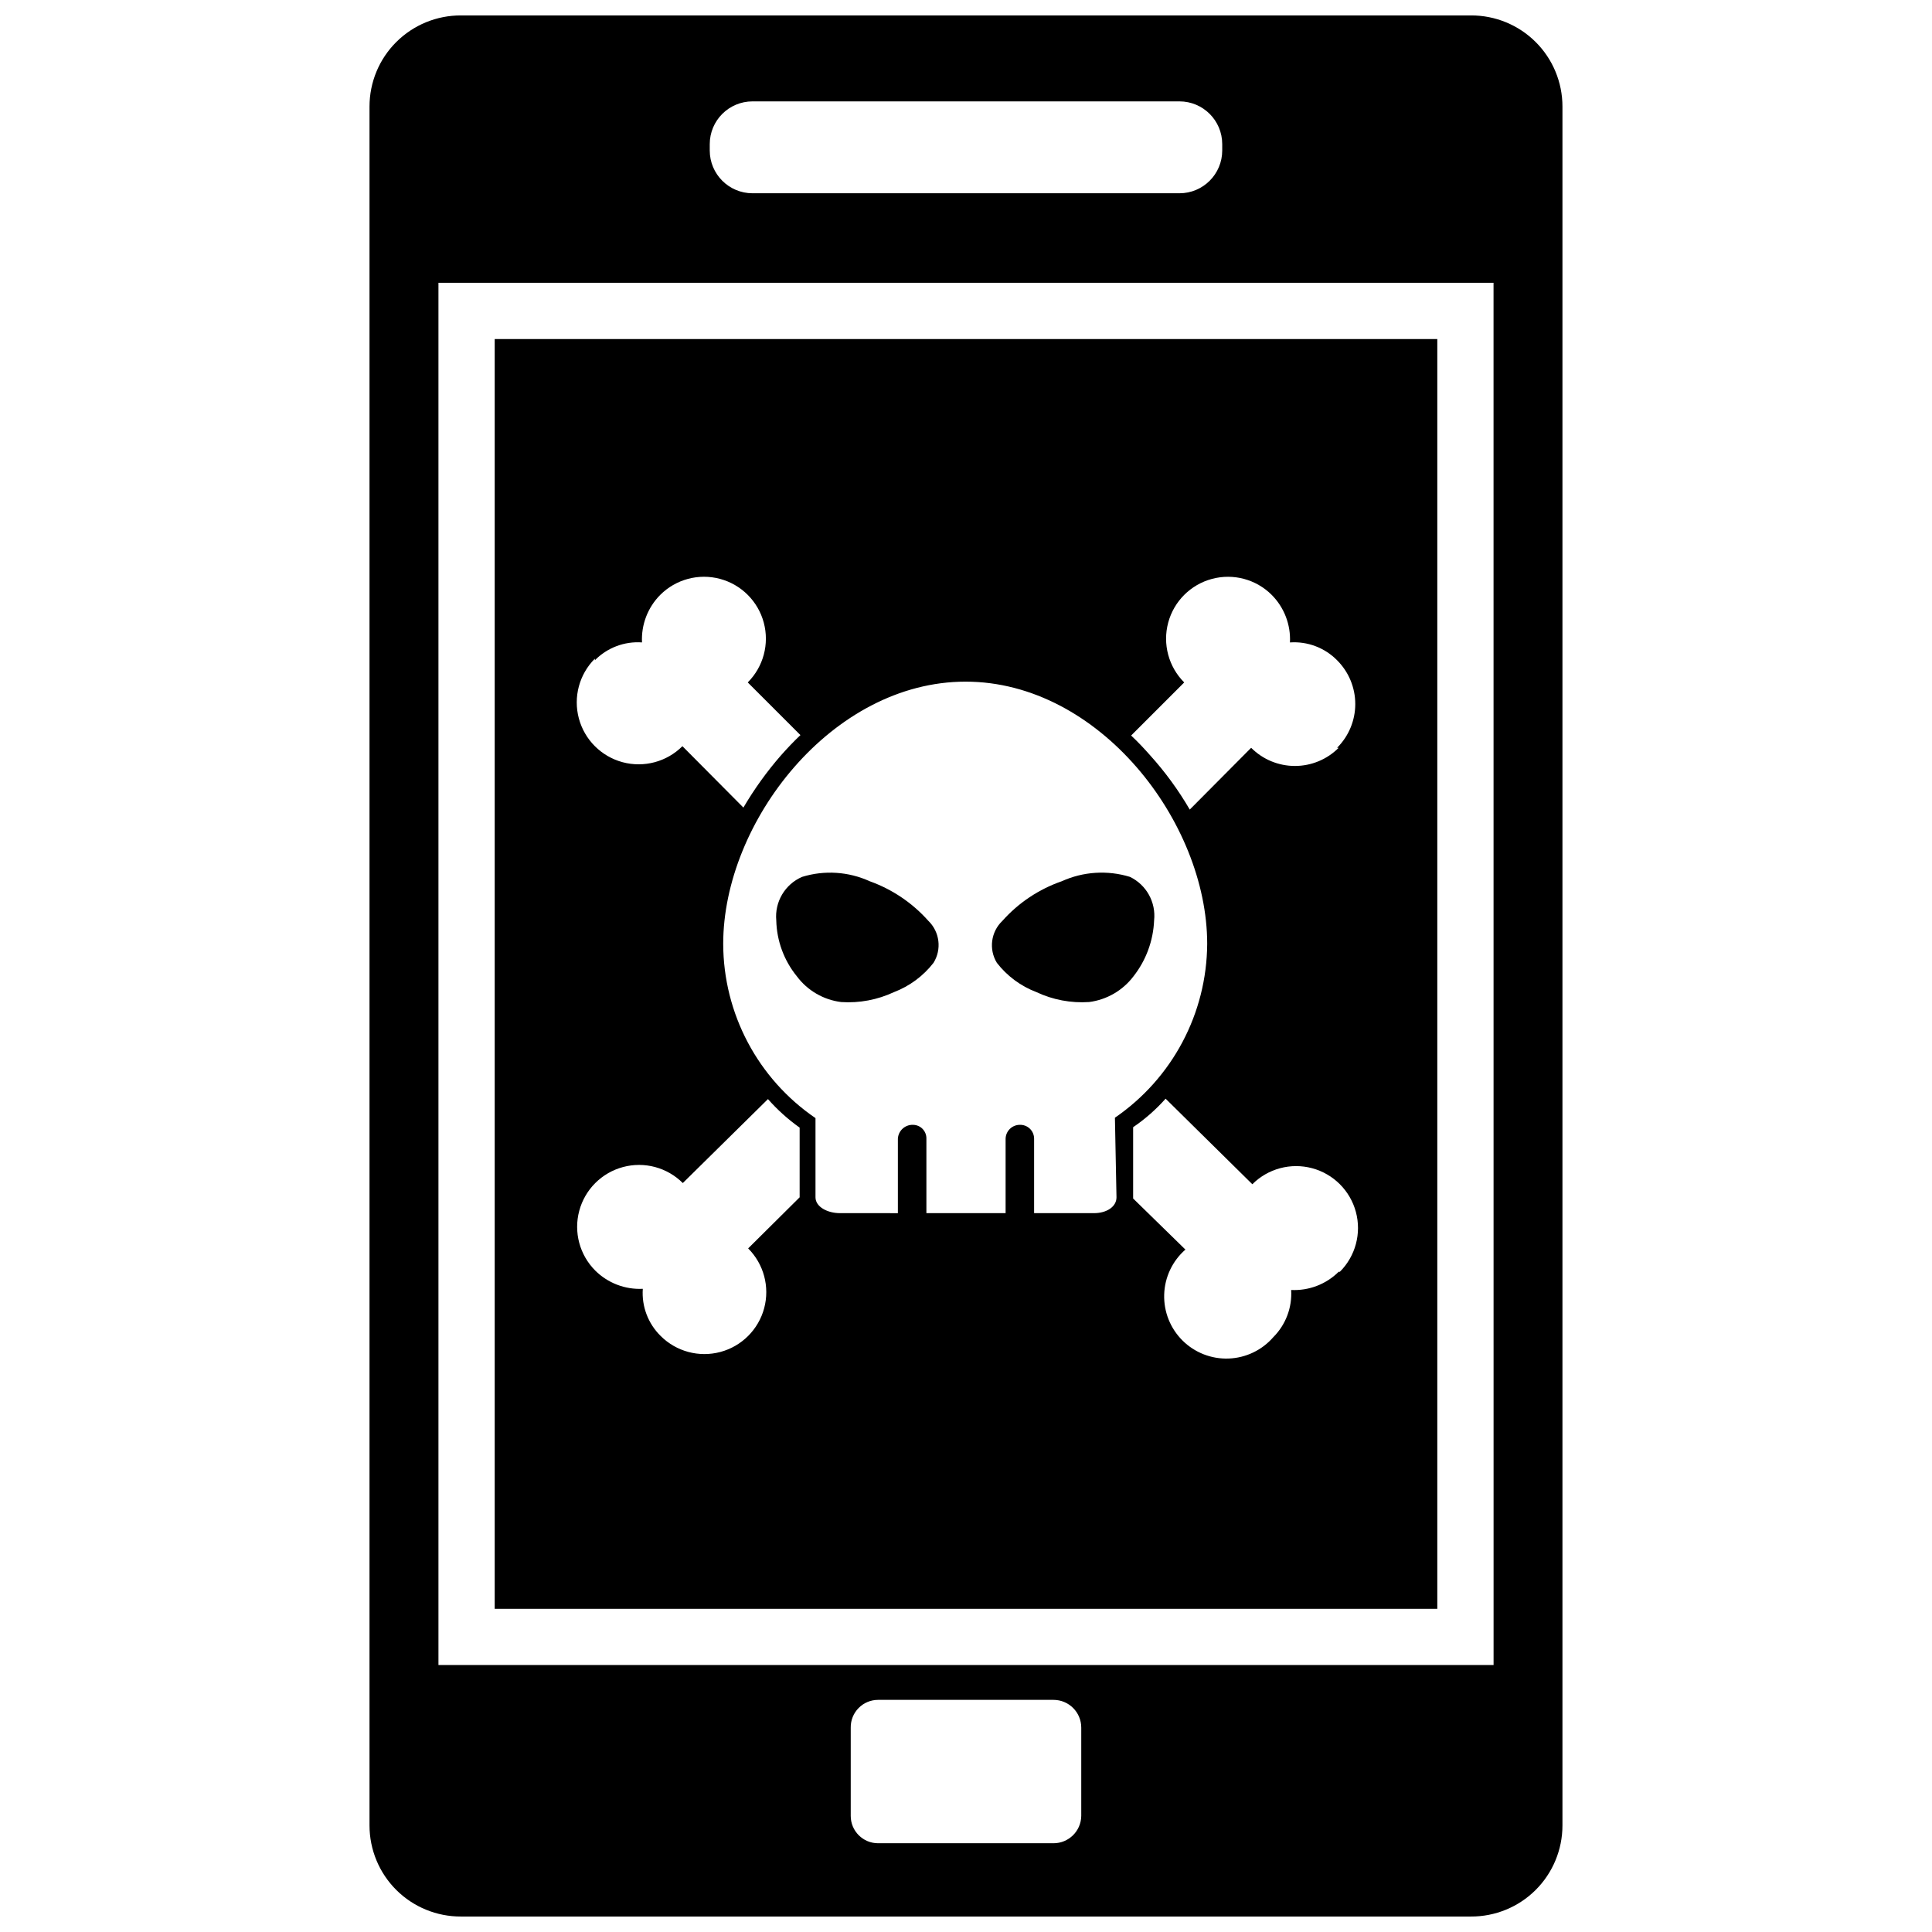
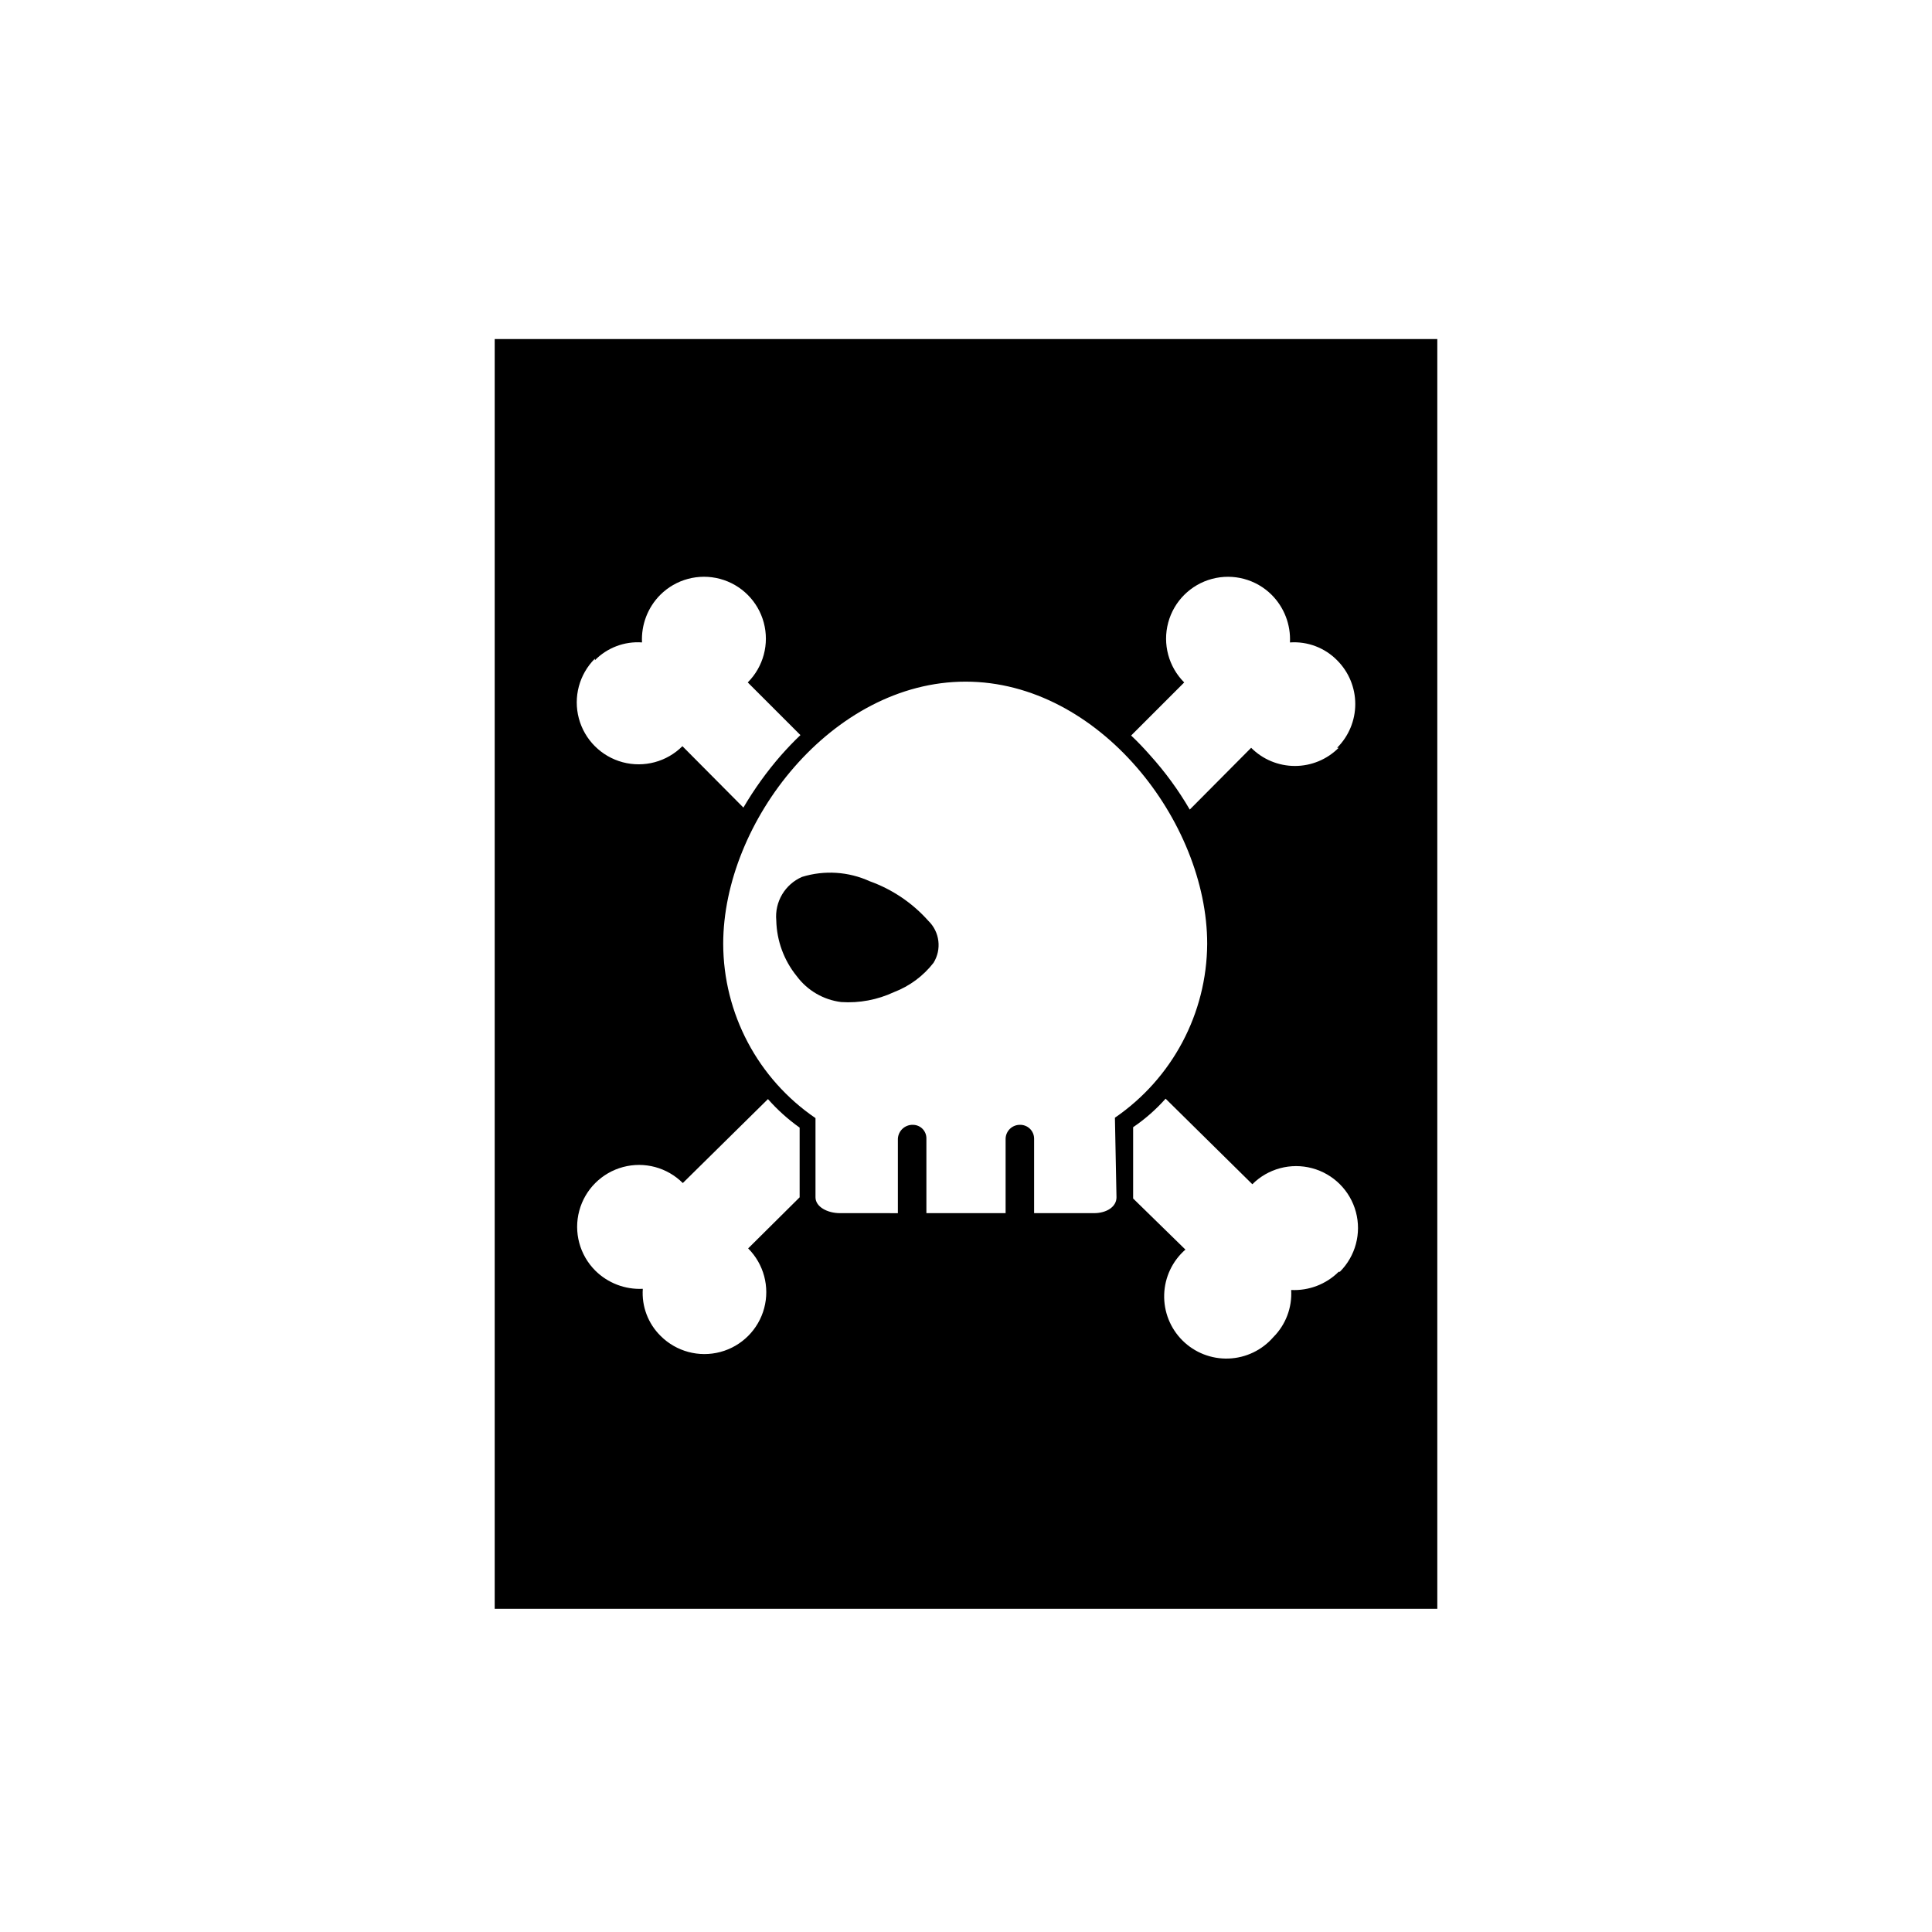
<svg xmlns="http://www.w3.org/2000/svg" width="800px" height="800px" version="1.1" viewBox="144 144 512 512">
  <defs>
    <clipPath id="a">
-       <path d="m241 148.09h318v503.81h-318z" />
-     </clipPath>
+       </clipPath>
  </defs>
-   <path d="m443.45 376.38c-5.957-1.824-12.379-1.414-18.055 1.152-6.059 2.098-11.48 5.711-15.742 10.496-3.055 2.898-3.668 7.535-1.473 11.129 2.715 3.508 6.348 6.195 10.496 7.766 4.356 2.047 9.16 2.949 13.961 2.625 4.676-0.602 8.914-3.062 11.758-6.824 3.324-4.238 5.231-9.414 5.457-14.797 0.523-4.816-2.039-9.441-6.402-11.547z" />
  <path d="m374.49 377.54c-5.637-2.57-12.023-2.981-17.945-1.152-4.531 1.973-7.281 6.629-6.824 11.547 0.125 5.402 2.047 10.605 5.457 14.797 2.824 3.781 7.07 6.246 11.758 6.824 4.797 0.316 9.602-0.59 13.957-2.625 4.144-1.582 7.773-4.266 10.496-7.766 2.223-3.57 1.656-8.203-1.363-11.129-4.219-4.742-9.559-8.352-15.535-10.496z" />
  <path d="m524.9 233.85h-249.8v336.5h249.8zm-223.25 85.121c3.269-3.324 7.836-5.051 12.488-4.723-0.234-4.691 1.52-9.262 4.828-12.594 4.144-4.144 10.184-5.762 15.844-4.246s10.082 5.938 11.598 11.598-0.102 11.699-4.246 15.844l13.961 13.961c-1.785 1.68-3.465 3.465-5.144 5.352-3.746 4.297-7.086 8.934-9.969 13.855l-16.164-16.27c-4.144 4.144-10.184 5.762-15.844 4.246-5.66-1.52-10.082-5.938-11.598-11.598-1.516-5.664 0.102-11.703 4.246-15.844zm54.262 142.33-13.645 13.539c4.144 4.144 5.762 10.184 4.246 15.844-1.516 5.66-5.938 10.082-11.598 11.598-5.66 1.516-11.699-0.102-15.844-4.246-3.324-3.273-5.051-7.836-4.723-12.488-4.691 0.234-9.266-1.52-12.598-4.828-4.141-4.144-5.762-10.184-4.242-15.844 1.516-5.66 5.938-10.082 11.598-11.598 5.66-1.52 11.699 0.102 15.844 4.242l22.566-22.25c2.496 2.836 5.312 5.371 8.395 7.559zm83.969 0c0 2.519-2.625 4.199-5.984 4.199l-15.848-0.004v-19.73c0-0.992-0.398-1.945-1.113-2.637-0.711-0.691-1.672-1.066-2.664-1.039-2.047 0-3.723 1.629-3.777 3.676v19.734l-20.992-0.004v-19.73c0.027-0.965-0.336-1.898-1.008-2.594-0.672-0.691-1.598-1.082-2.562-1.082-2.106-0.059-3.875 1.57-3.988 3.676v19.734l-15.324-0.004c-3.359 0-6.508-1.68-6.508-4.199v-20.992 0.004c-15.27-10.422-24.418-27.699-24.457-46.184 0-32.328 28.863-69.484 64.234-69.484s64.027 37.156 64.027 69.484c-0.105 18.438-9.242 35.652-24.453 46.078zm58.883 19.734v-0.004c-3.332 3.309-7.902 5.062-12.594 4.828 0.285 4.648-1.434 9.195-4.723 12.492-2.992 3.453-7.285 5.508-11.848 5.676-4.566 0.168-8.996-1.566-12.234-4.789-3.238-3.223-4.992-7.644-4.844-12.211 0.148-4.566 2.184-8.867 5.625-11.875l-13.855-13.539v-18.891c3.168-2.156 6.059-4.695 8.605-7.559l22.984 22.672h0.004c4.141-4.144 10.18-5.762 15.84-4.246 5.66 1.516 10.082 5.938 11.602 11.598 1.516 5.66-0.102 11.699-4.246 15.844zm0-138.86v-0.004c-3.07 3.086-7.246 4.816-11.598 4.816-4.352 0-8.527-1.73-11.598-4.816l-16.27 16.375c-2.992-5.144-6.512-9.961-10.496-14.379-1.574-1.785-3.254-3.57-5.039-5.246l14.066-14.066c-4.144-4.144-5.762-10.184-4.246-15.844 1.516-5.66 5.938-10.082 11.598-11.598s11.699 0.102 15.844 4.246c3.309 3.332 5.062 7.902 4.828 12.594 4.656-0.328 9.219 1.398 12.492 4.723 3.082 3.074 4.816 7.246 4.816 11.598 0 4.352-1.734 8.527-4.816 11.598z" />
  <g clip-path="url(#a)">
-     <path d="m533.82 148.09h-267.65c-6.422-0.027-12.59 2.504-17.141 7.035-4.551 4.527-7.106 10.684-7.106 17.105v455.53c0 6.422 2.555 12.578 7.106 17.109 4.551 4.527 10.719 7.059 17.141 7.031h267.65c6.418 0.027 12.586-2.504 17.137-7.031 4.551-4.531 7.109-10.688 7.109-17.109v-455.53c0-6.422-2.559-12.578-7.109-17.105-4.551-4.531-10.719-7.062-17.137-7.035zm-201.73 34.113c0-6.262 5.074-11.336 11.336-11.336h113.14c6.262 0 11.336 5.074 11.336 11.336v1.68c0 6.258-5.074 11.336-11.336 11.336h-113.14c-6.262 0-11.336-5.078-11.336-11.336zm98.453 443.04v-0.004c-0.059 4.019-3.332 7.242-7.348 7.242h-46.496c-4 0-7.246-3.242-7.246-7.242v-23.406c-0.027-1.938 0.723-3.809 2.086-5.188 1.359-1.383 3.219-2.16 5.16-2.16h46.496c4.059 0 7.348 3.293 7.348 7.348zm109.27-39.988-279.62-0.004v-366.31h279.61z" />
-   </g>
+     </g>
</svg>